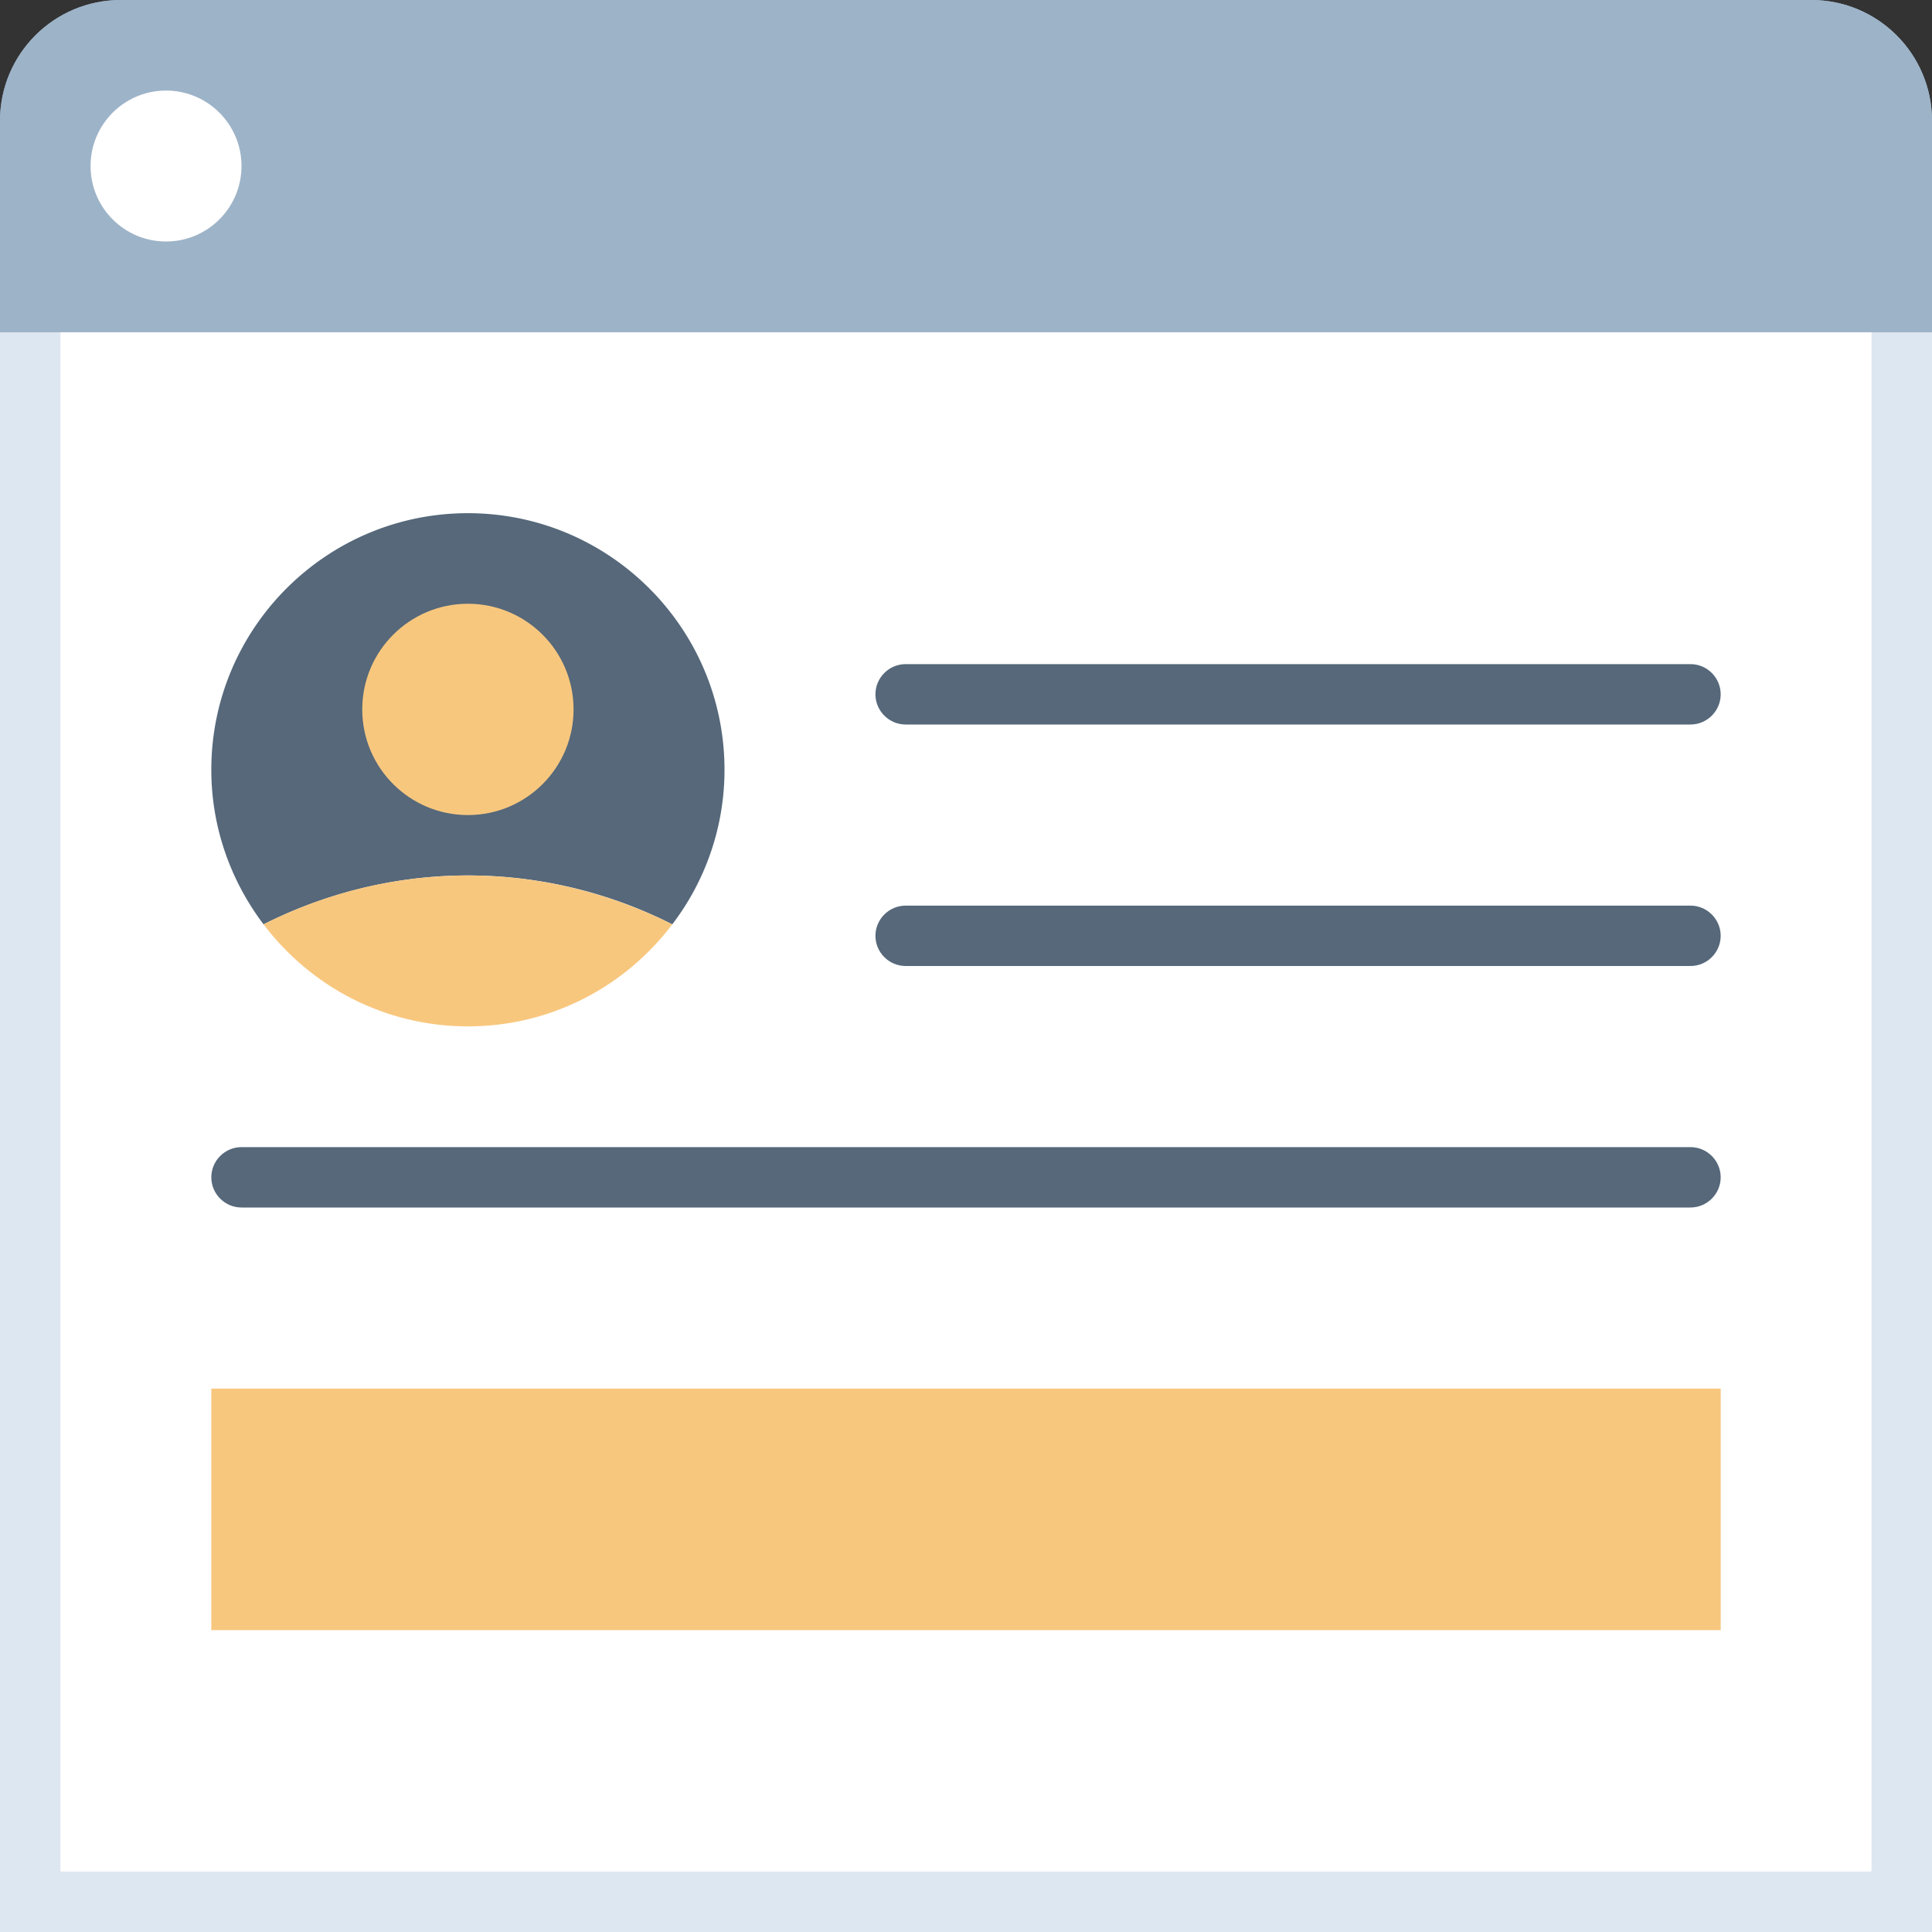
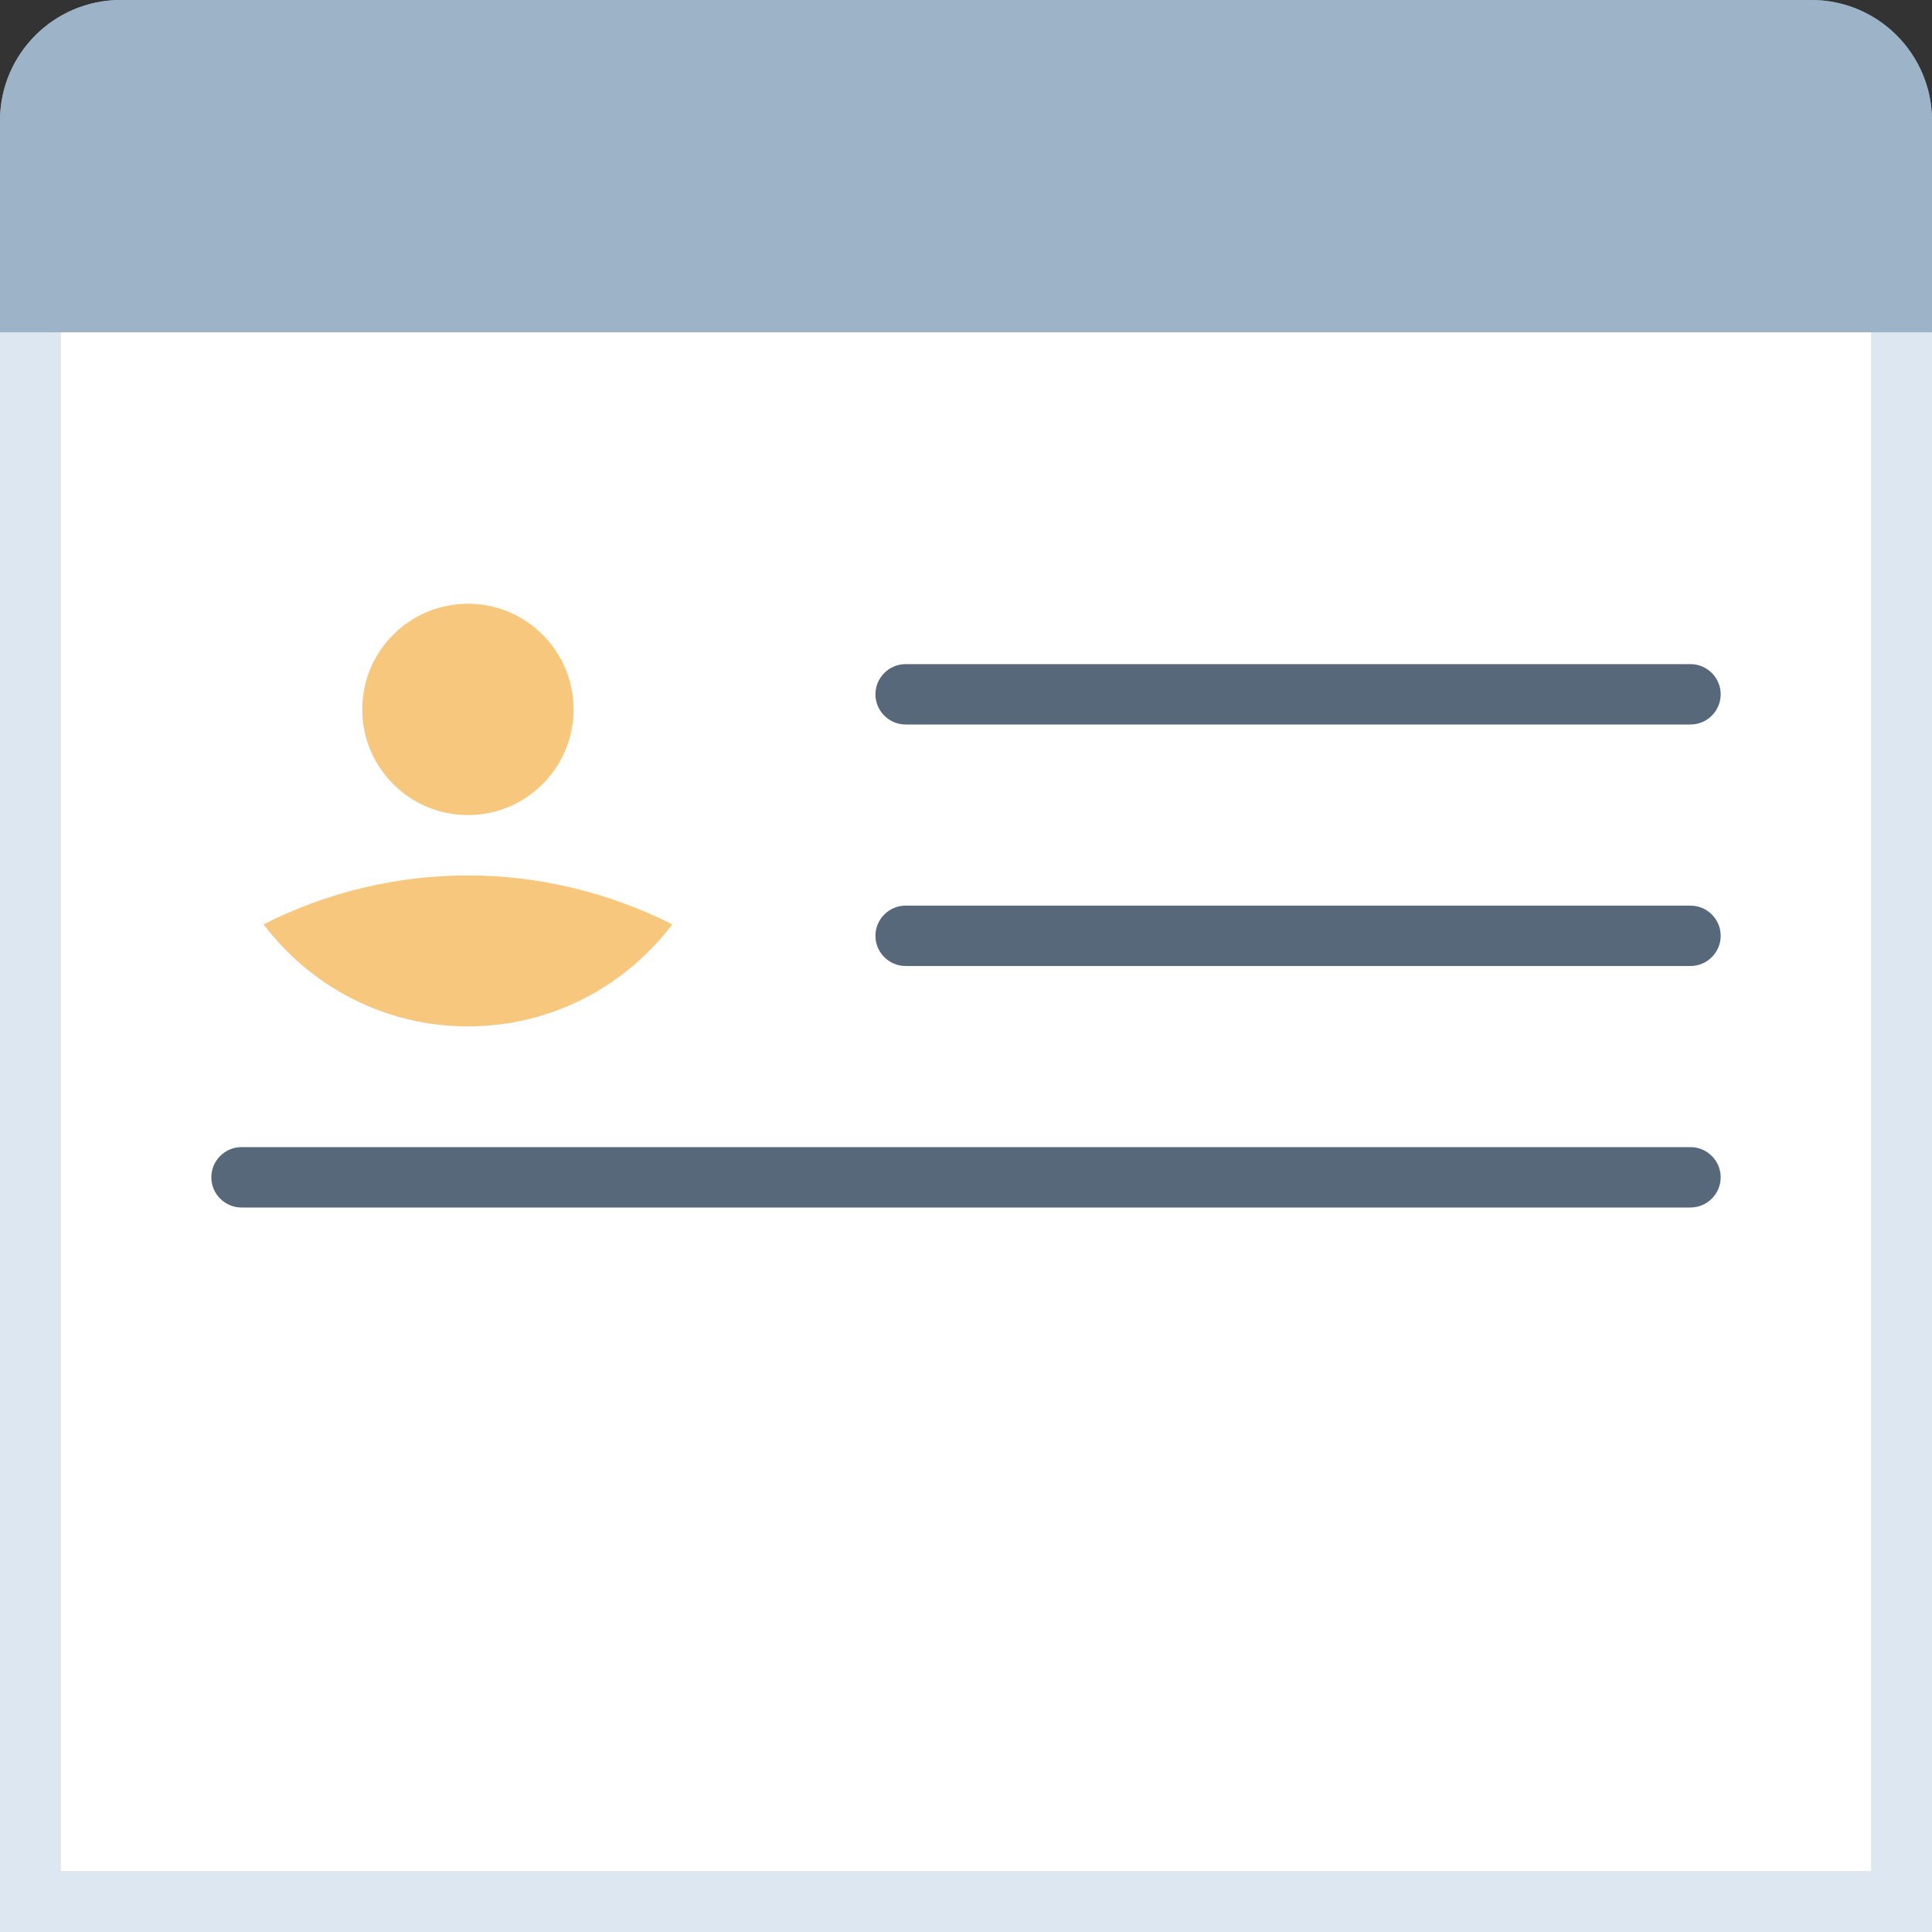
<svg xmlns="http://www.w3.org/2000/svg" viewBox="0 0 64 64" id="ui-feed-profile-large" aria-hidden="true" role="none" data-supported-dps="64x64" width="64" height="64">
  <rect x="0" y="0" width="64" height="64" fill="#333333" stroke="none" />
-   <path fill="#fff" d="M2 11h60v51H2z" />
  <path fill="#dde7f1" d="M62 11v51H2V11H0v53h64V11h-2z" />
  <path d="M0 11h64V4c0-2.21-1.79-4-4-4H4C1.79 0 0 1.79 0 4v7z" fill="#9db3c8" />
-   <circle cx="5.5" cy="5.5" r="2.5" fill="#fff" />
  <path d="M29 53H8c-.55 0-1-.45-1-1s.45-1 1-1h21c.55 0 1 .45 1 1s-.45 1-1 1zM29 45H8c-.55 0-1-.45-1-1s.45-1 1-1h21c.55 0 1 .45 1 1s-.45 1-1 1zM29 37H8c-.55 0-1-.45-1-1s.45-1 1-1h21c.55 0 1 .45 1 1s-.45 1-1 1z" fill="#56687a" />
  <path fill="#f8c77e" d="M7 19h50v8H7z" />
  <path d="M35 44c0 6.08 4.92 11 11 11s11-4.92 11-11H35z" fill="#c0d1e2" />
  <path d="M46 33c-6.08 0-11 4.92-11 11h11l7.76-7.76A10.919 10.919 0 0046 33z" fill="#f8c77e" />
  <path d="M53.76 36.24L46 44h11c0-2.92-1.17-5.71-3.24-7.76z" fill="#e7a33e" />
  <g>
    <path fill="#fff" d="M2 11h60v51H2z" />
    <path fill="#dde7f1" d="M62 11v51H2V11H0v53h64V11h-2z" />
    <path d="M0 11h64V4c0-2.21-1.79-4-4-4H4C1.79 0 0 1.79 0 4v7z" fill="#9db3c8" />
-     <circle cx="5.5" cy="5.5" r="2.5" fill="#fff" />
    <path d="M56 40H8c-.55 0-1-.45-1-1s.45-1 1-1h48c.55 0 1 .45 1 1s-.45 1-1 1zM56 32H30c-.55 0-1-.45-1-1s.45-1 1-1h26c.55 0 1 .45 1 1s-.45 1-1 1zM56 24H30c-.55 0-1-.45-1-1s.45-1 1-1h26c.55 0 1 .45 1 1s-.45 1-1 1z" fill="#56687a" />
-     <path fill="#f8c77e" d="M7 46h50v8H7z" />
-     <path d="M22.27 30.62A8.426 8.426 0 0024 25.5c0-4.69-3.81-8.5-8.5-8.5S7 20.81 7 25.5c0 1.92.65 3.69 1.73 5.12C10.86 29.55 13.18 29 15.5 29s4.64.54 6.77 1.62z" fill="#56687a" />
    <path d="M15.5 34c2.77 0 5.22-1.33 6.77-3.38C20.14 29.55 17.82 29 15.5 29s-4.64.54-6.77 1.62c1.55 2.05 4 3.38 6.77 3.38z" fill="#f8c77e" />
    <circle cx="15.5" cy="23.5" r="3.5" fill="#f8c77e" />
  </g>
</svg>